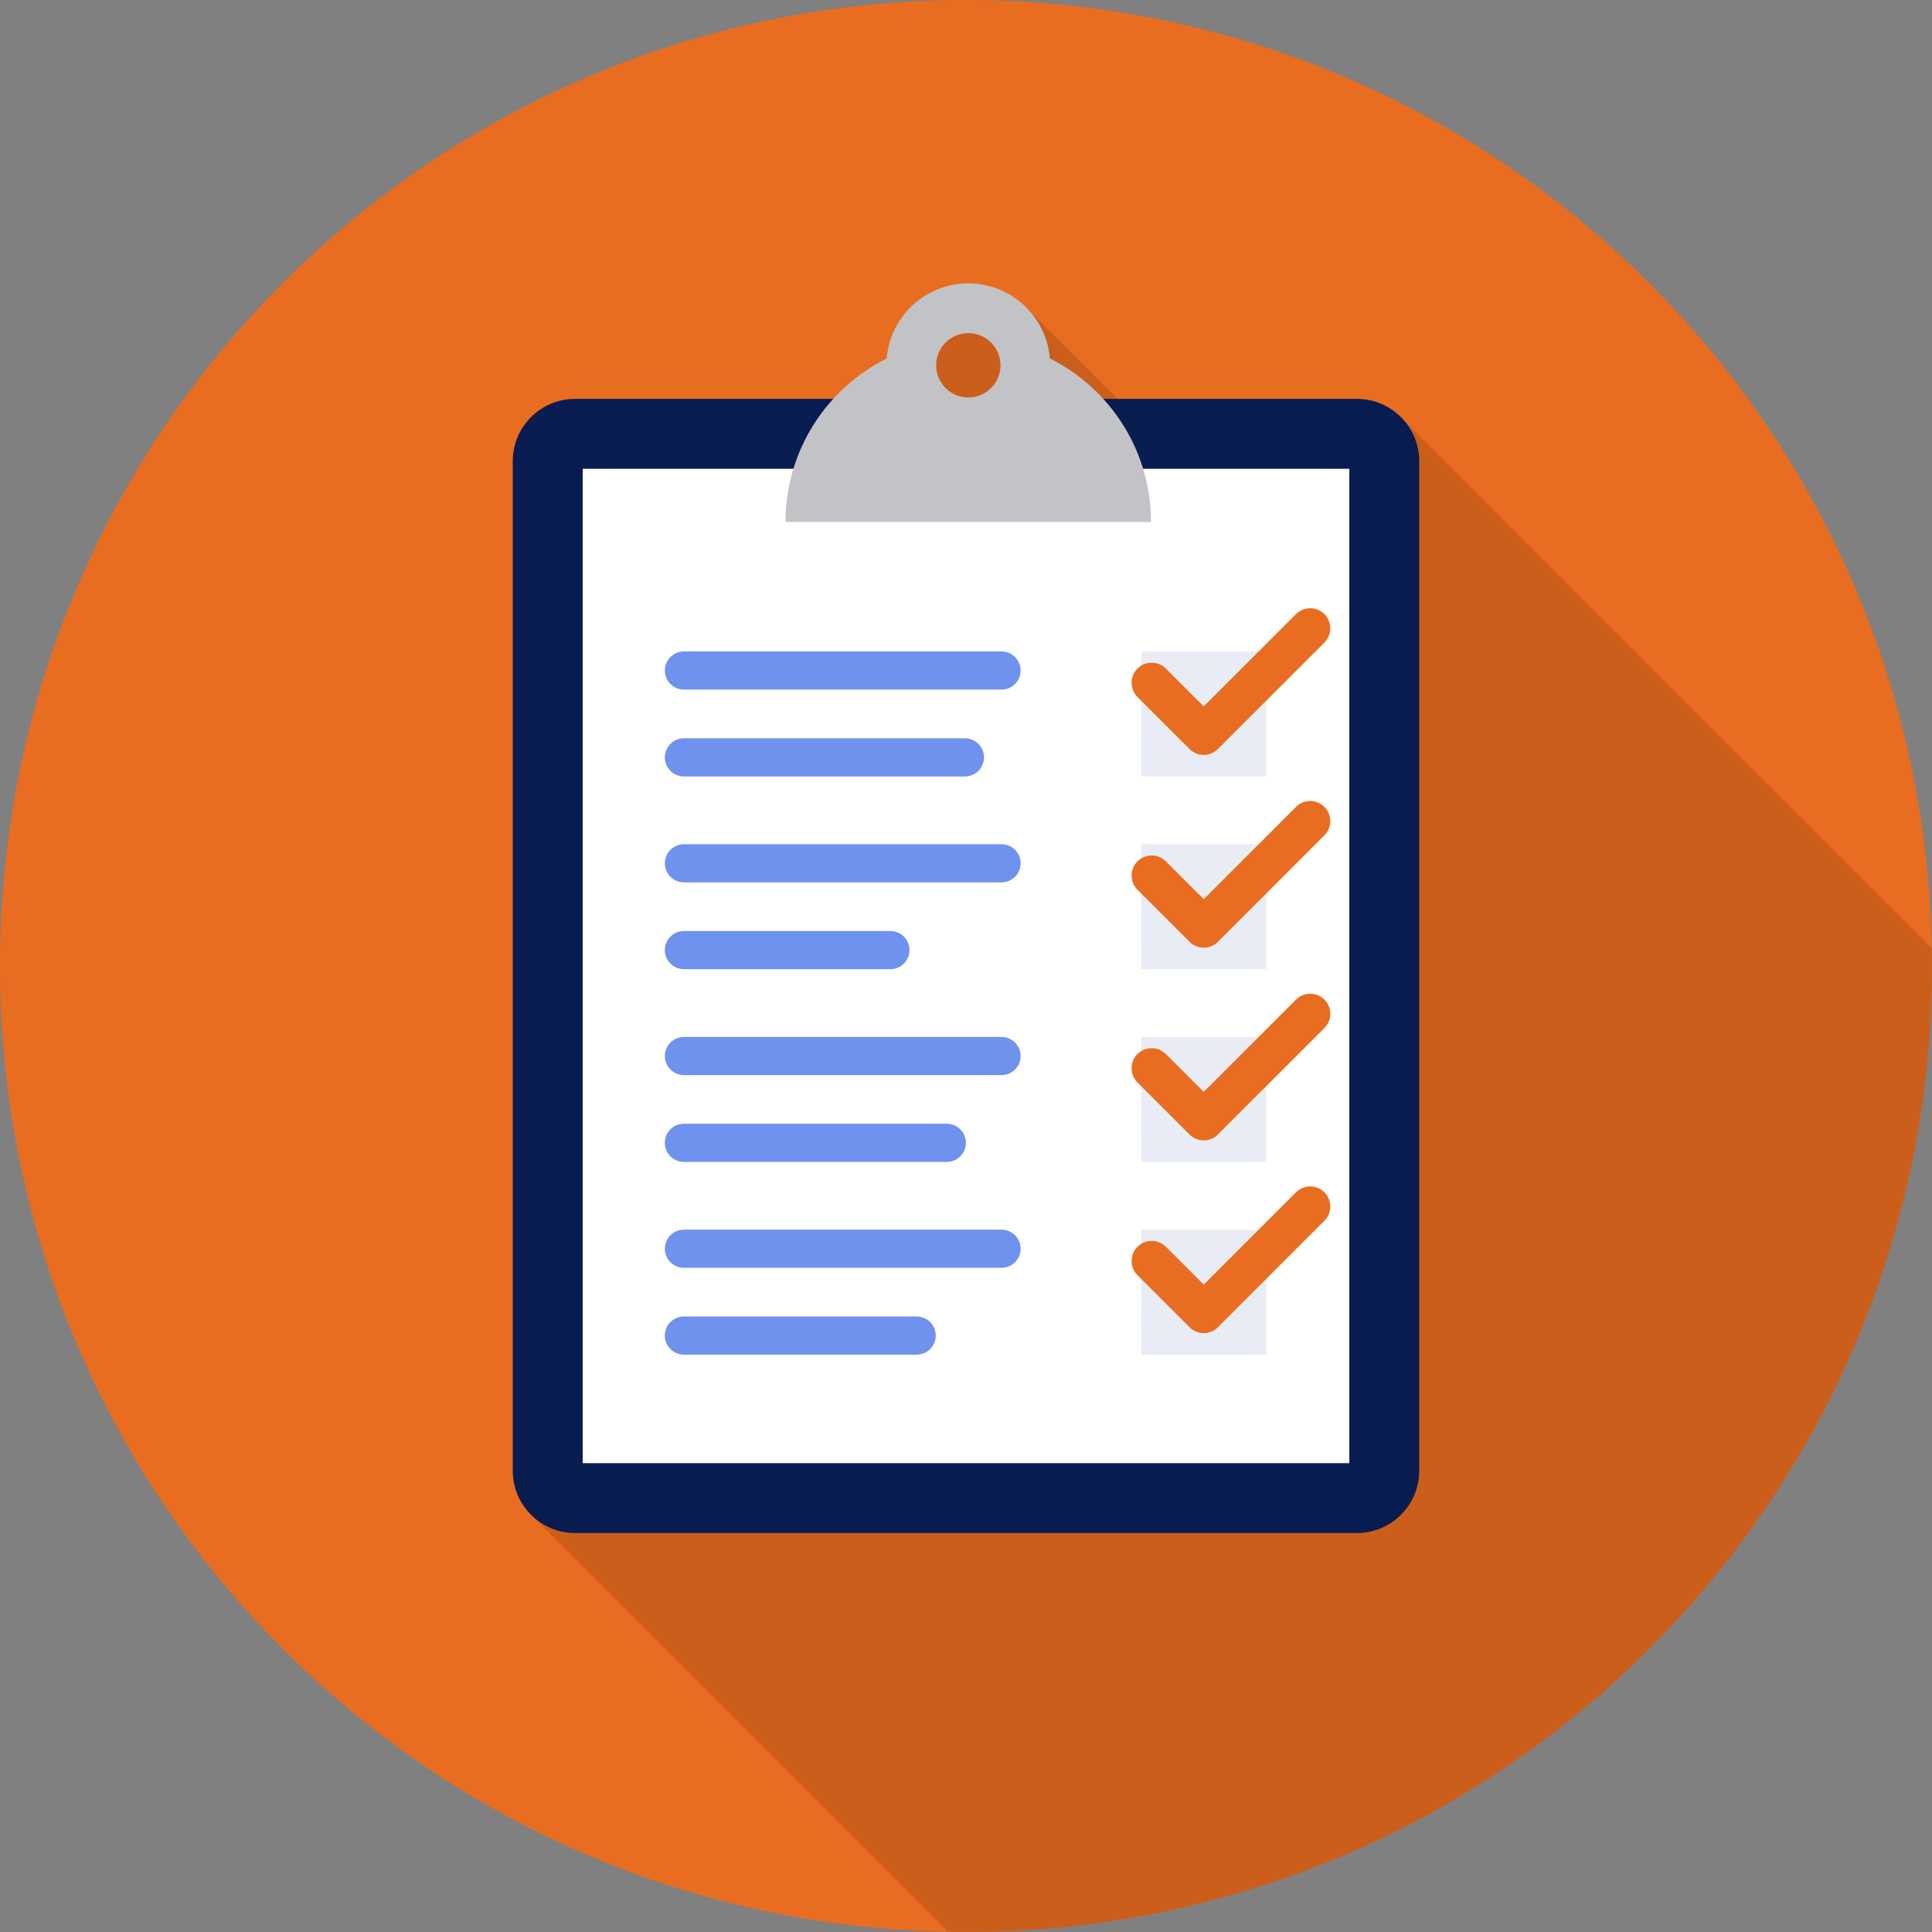
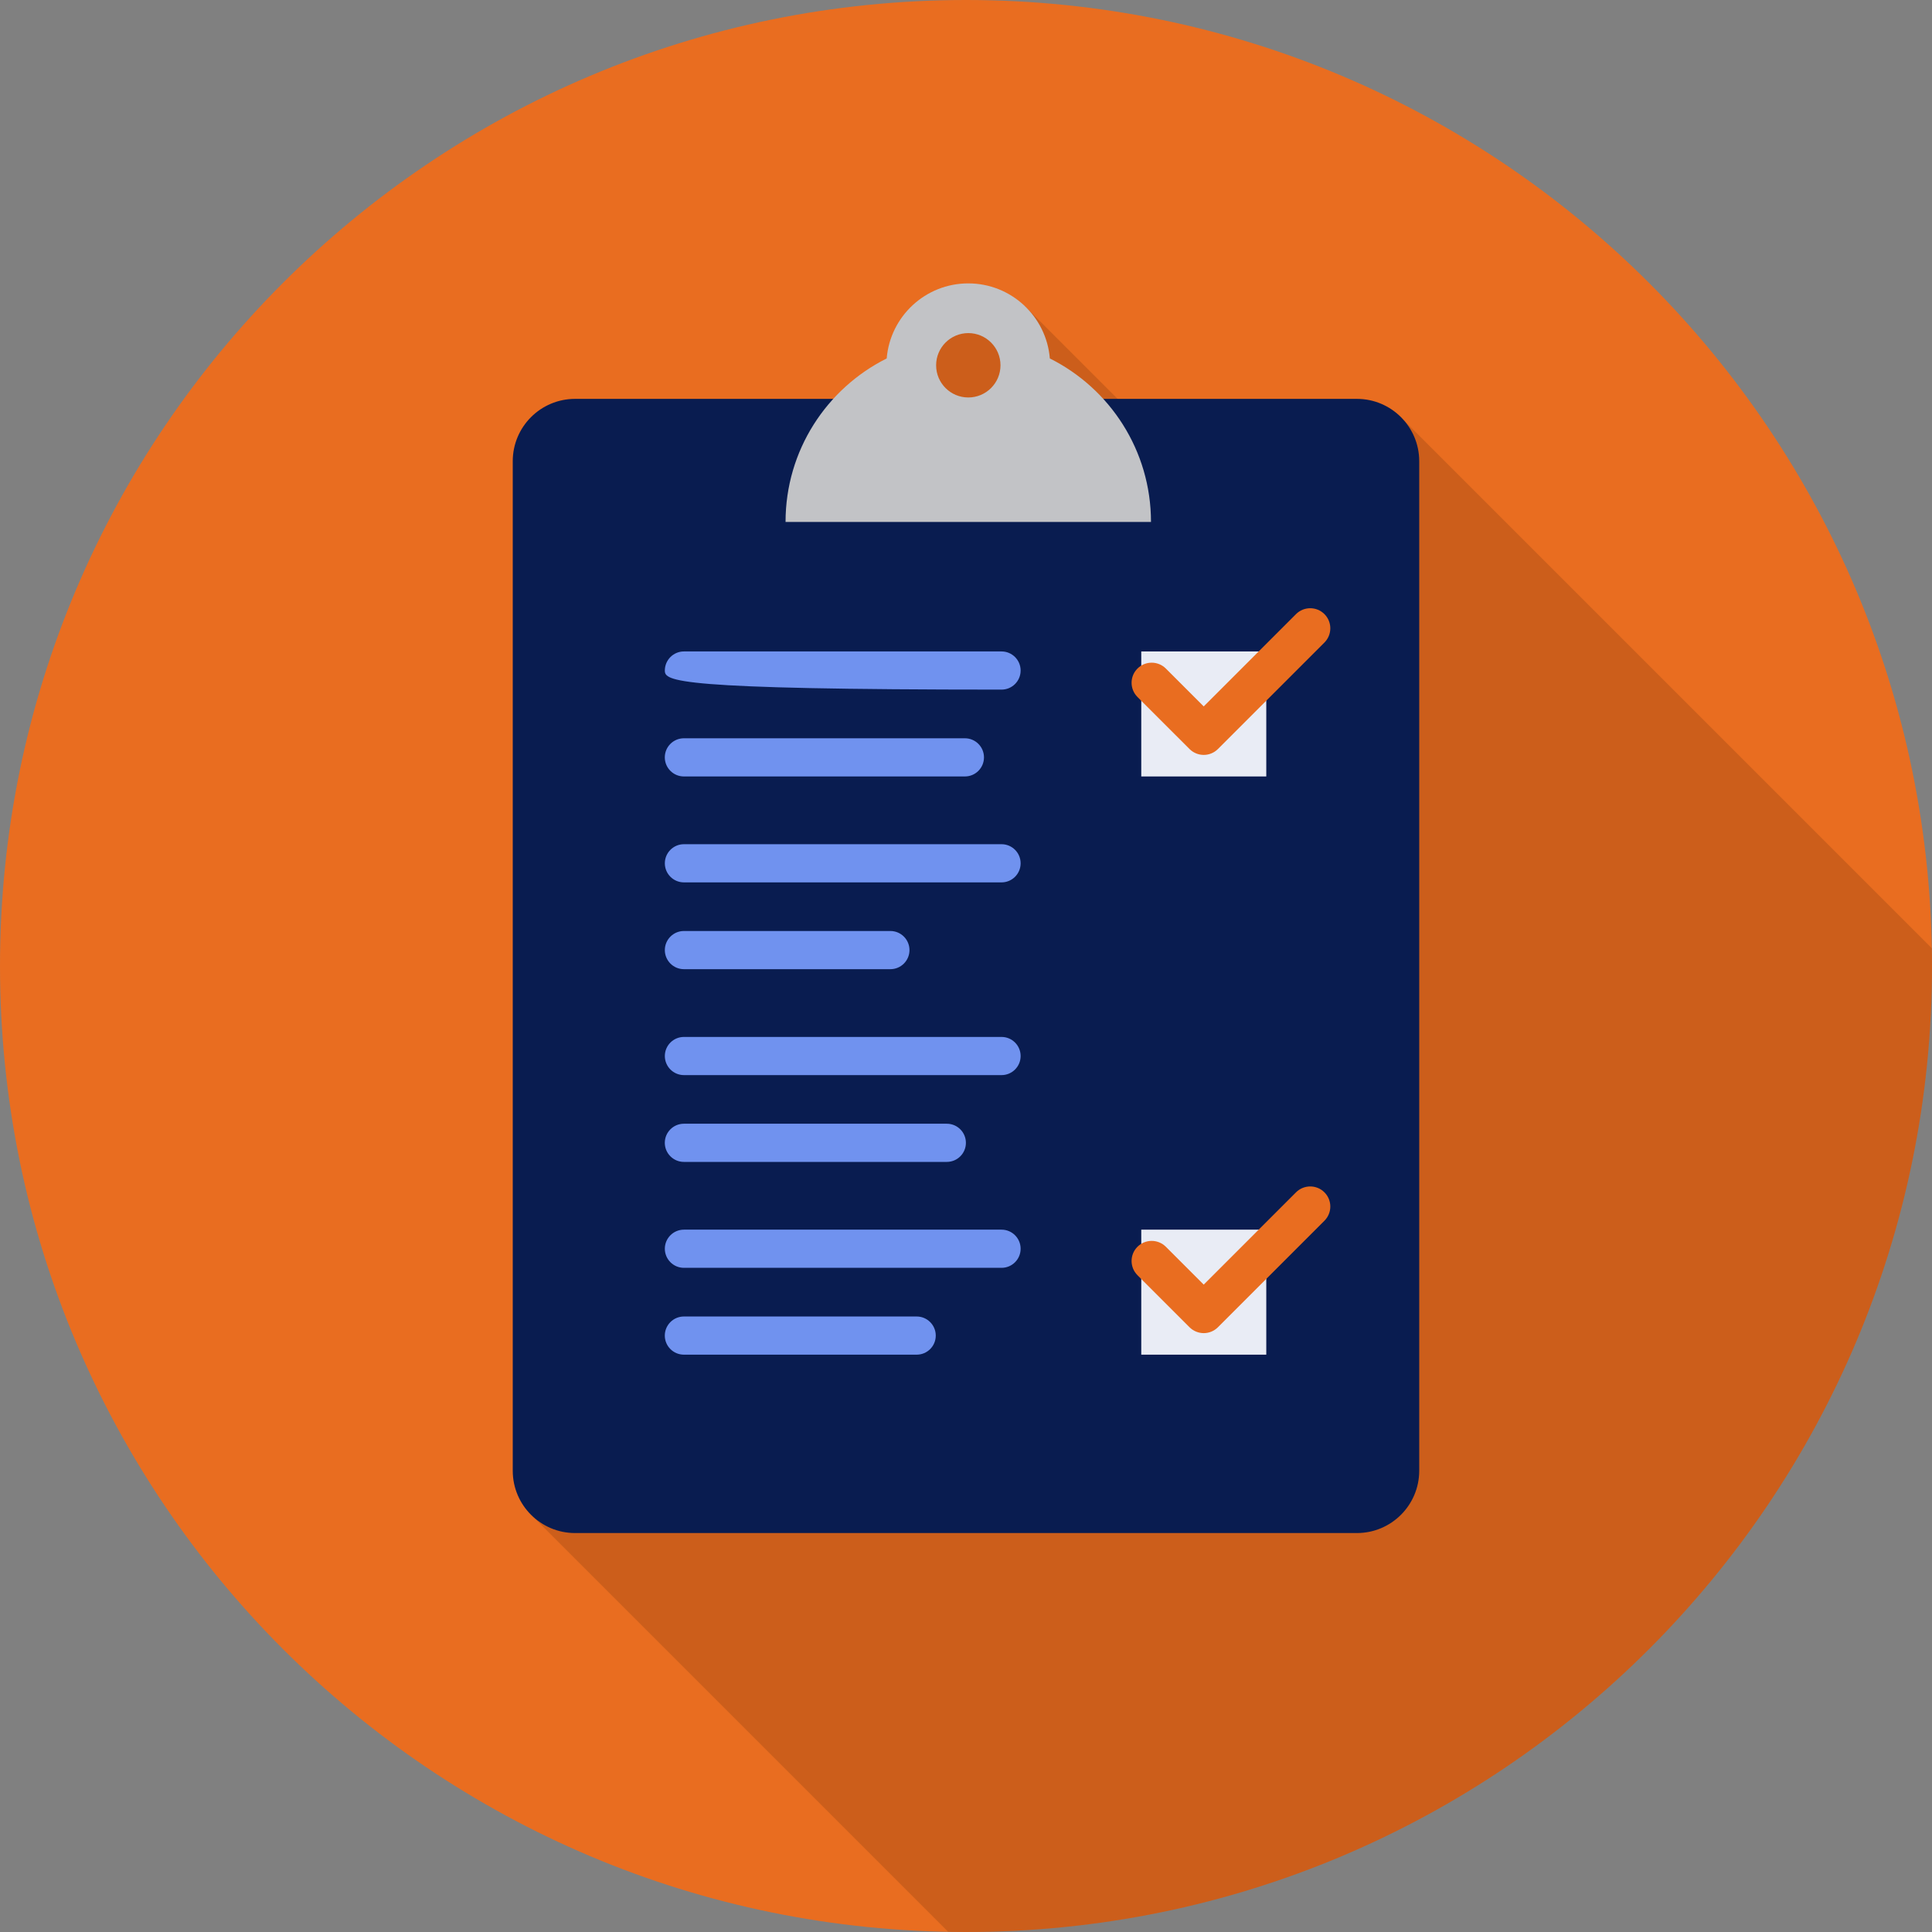
<svg xmlns="http://www.w3.org/2000/svg" width="260" height="260" viewBox="0 0 260 260" fill="none">
  <rect x="0" y="0" width="260" height="260" fill="#808080" stroke="none" />
  <path d="M129.999 259.999C201.796 259.999 259.999 201.796 259.999 129.999C259.999 58.203 201.796 0 129.999 0C58.203 0 0 58.203 0 129.999C0 201.796 58.203 259.999 129.999 259.999Z" fill="#E96D20" />
  <path d="M260.002 129.995C260.002 129.195 259.986 128.4 259.97 127.605L188.97 56.605L156.534 59.812L137.877 41.155L124.941 44.897L71.733 204.11L127.591 259.968C128.397 259.984 129.197 260 130.003 260C201.798 260 260.002 201.795 260.002 130.001V129.995Z" fill="#5A2606" fill-opacity="0.2" />
  <path d="M77.396 53.679H182.606C187.235 53.679 190.993 57.438 190.993 62.067V197.923C190.993 202.552 187.235 206.311 182.606 206.311H77.391C72.761 206.311 69.003 202.552 69.003 197.923V62.067C69.003 57.438 72.761 53.679 77.391 53.679H77.396Z" fill="#091C50" />
-   <path d="M181.588 63.084H78.412V196.906H181.588V63.084Z" fill="white" />
  <path d="M141.283 48.239C140.818 42.583 136.081 38.137 130.305 38.137C124.53 38.137 119.798 42.583 119.327 48.239C111.259 52.273 105.716 60.607 105.716 70.244H154.895C154.895 60.607 149.352 52.273 141.283 48.239ZM130.311 53.49C127.915 53.49 125.979 51.549 125.979 49.158C125.979 46.768 127.92 44.827 130.311 44.827C132.701 44.827 134.642 46.768 134.642 49.158C134.642 51.549 132.701 53.49 130.311 53.49Z" fill="#C2C3C6" />
-   <path d="M137.352 90.237C137.352 91.654 136.205 92.805 134.783 92.805H92.039C90.623 92.805 89.471 91.654 89.471 90.237C89.471 88.82 90.623 87.668 92.039 87.668H134.783C136.2 87.668 137.352 88.82 137.352 90.237Z" fill="#7092EF" />
+   <path d="M137.352 90.237C137.352 91.654 136.205 92.805 134.783 92.805C90.623 92.805 89.471 91.654 89.471 90.237C89.471 88.82 90.623 87.668 92.039 87.668H134.783C136.2 87.668 137.352 88.82 137.352 90.237Z" fill="#7092EF" />
  <path d="M132.42 101.923C132.42 103.34 131.274 104.492 129.852 104.492H92.034C90.618 104.492 89.466 103.34 89.466 101.923C89.466 100.506 90.618 99.354 92.034 99.354H129.852C131.269 99.354 132.42 100.506 132.42 101.923Z" fill="#7092EF" />
  <path d="M137.352 116.178C137.352 117.595 136.205 118.747 134.783 118.747H92.039C90.623 118.747 89.471 117.595 89.471 116.178C89.471 114.761 90.623 113.609 92.039 113.609H134.783C136.2 113.609 137.352 114.761 137.352 116.178Z" fill="#7092EF" />
  <path d="M137.352 142.114C137.352 143.531 136.205 144.683 134.783 144.683H92.039C90.623 144.683 89.471 143.531 89.471 142.114C89.471 140.697 90.623 139.546 92.039 139.546H134.783C136.2 139.546 137.352 140.697 137.352 142.114Z" fill="#7092EF" />
  <path d="M129.987 153.795C129.987 155.212 128.84 156.364 127.418 156.364H92.034C90.618 156.364 89.466 155.212 89.466 153.795C89.466 152.378 90.618 151.226 92.034 151.226H127.418C128.835 151.226 129.987 152.378 129.987 153.795Z" fill="#7092EF" />
  <path d="M137.352 168.05C137.352 169.467 136.205 170.619 134.783 170.619H92.039C90.623 170.619 89.471 169.467 89.471 168.05C89.471 166.633 90.623 165.481 92.039 165.481H134.783C136.2 165.481 137.352 166.633 137.352 168.05Z" fill="#7092EF" />
  <path d="M125.931 179.737C125.931 181.154 124.785 182.305 123.362 182.305H92.034C90.618 182.305 89.466 181.154 89.466 179.737C89.466 178.32 90.618 177.168 92.034 177.168H123.362C124.779 177.168 125.931 178.32 125.931 179.737Z" fill="#7092EF" />
  <path d="M122.394 127.859C122.394 129.276 121.242 130.428 119.825 130.428H92.039C90.623 130.428 89.471 129.276 89.471 127.859C89.471 126.442 90.623 125.29 92.039 125.29H119.825C121.242 125.29 122.394 126.442 122.394 127.859Z" fill="#7092EF" />
  <path d="M170.41 87.668H153.586V104.492H170.41V87.668Z" fill="#E9ECF5" />
-   <path d="M170.41 113.604H153.586V130.428H170.41V113.604Z" fill="#E9ECF5" />
-   <path d="M170.41 139.546H153.586V156.369H170.41V139.546Z" fill="#E9ECF5" />
  <path d="M170.41 165.481H153.586V182.305H170.41V165.481Z" fill="#E9ECF5" />
  <path d="M161.997 101.593C161.305 101.593 160.613 101.328 160.083 100.803L153.074 93.795C152.02 92.74 152.02 91.026 153.074 89.972C154.129 88.917 155.843 88.917 156.897 89.972L161.992 95.066L174.413 82.644C175.468 81.589 177.182 81.589 178.237 82.644C179.291 83.698 179.291 85.413 178.237 86.467L163.901 100.803C163.371 101.333 162.678 101.593 161.986 101.593H161.997Z" fill="#E96D20" />
-   <path d="M161.997 127.535C161.305 127.535 160.613 127.27 160.083 126.745L153.074 119.737C152.02 118.682 152.02 116.968 153.074 115.913C154.129 114.859 155.843 114.859 156.897 115.913L161.992 121.007L174.413 108.586C175.468 107.531 177.182 107.531 178.237 108.586C179.291 109.64 179.291 111.354 178.237 112.409L163.901 126.745C163.371 127.275 162.678 127.535 161.986 127.535H161.997Z" fill="#E96D20" />
-   <path d="M161.997 153.471C161.305 153.471 160.613 153.206 160.083 152.681L153.074 145.672C152.02 144.618 152.02 142.904 153.074 141.849C154.129 140.795 155.843 140.795 156.897 141.849L161.992 146.943L174.413 134.521C175.468 133.467 177.182 133.467 178.237 134.521C179.291 135.576 179.291 137.29 178.237 138.345L163.901 152.681C163.371 153.211 162.678 153.471 161.986 153.471H161.997Z" fill="#E96D20" />
  <path d="M161.997 179.407C161.305 179.407 160.613 179.142 160.083 178.617L153.074 171.609C152.02 170.554 152.02 168.84 153.074 167.785C154.129 166.731 155.843 166.731 156.897 167.785L161.992 172.879L174.413 160.458C175.468 159.403 177.182 159.403 178.237 160.458C179.291 161.512 179.291 163.226 178.237 164.281L163.901 178.617C163.371 179.147 162.678 179.407 161.986 179.407H161.997Z" fill="#E96D20" />
</svg>